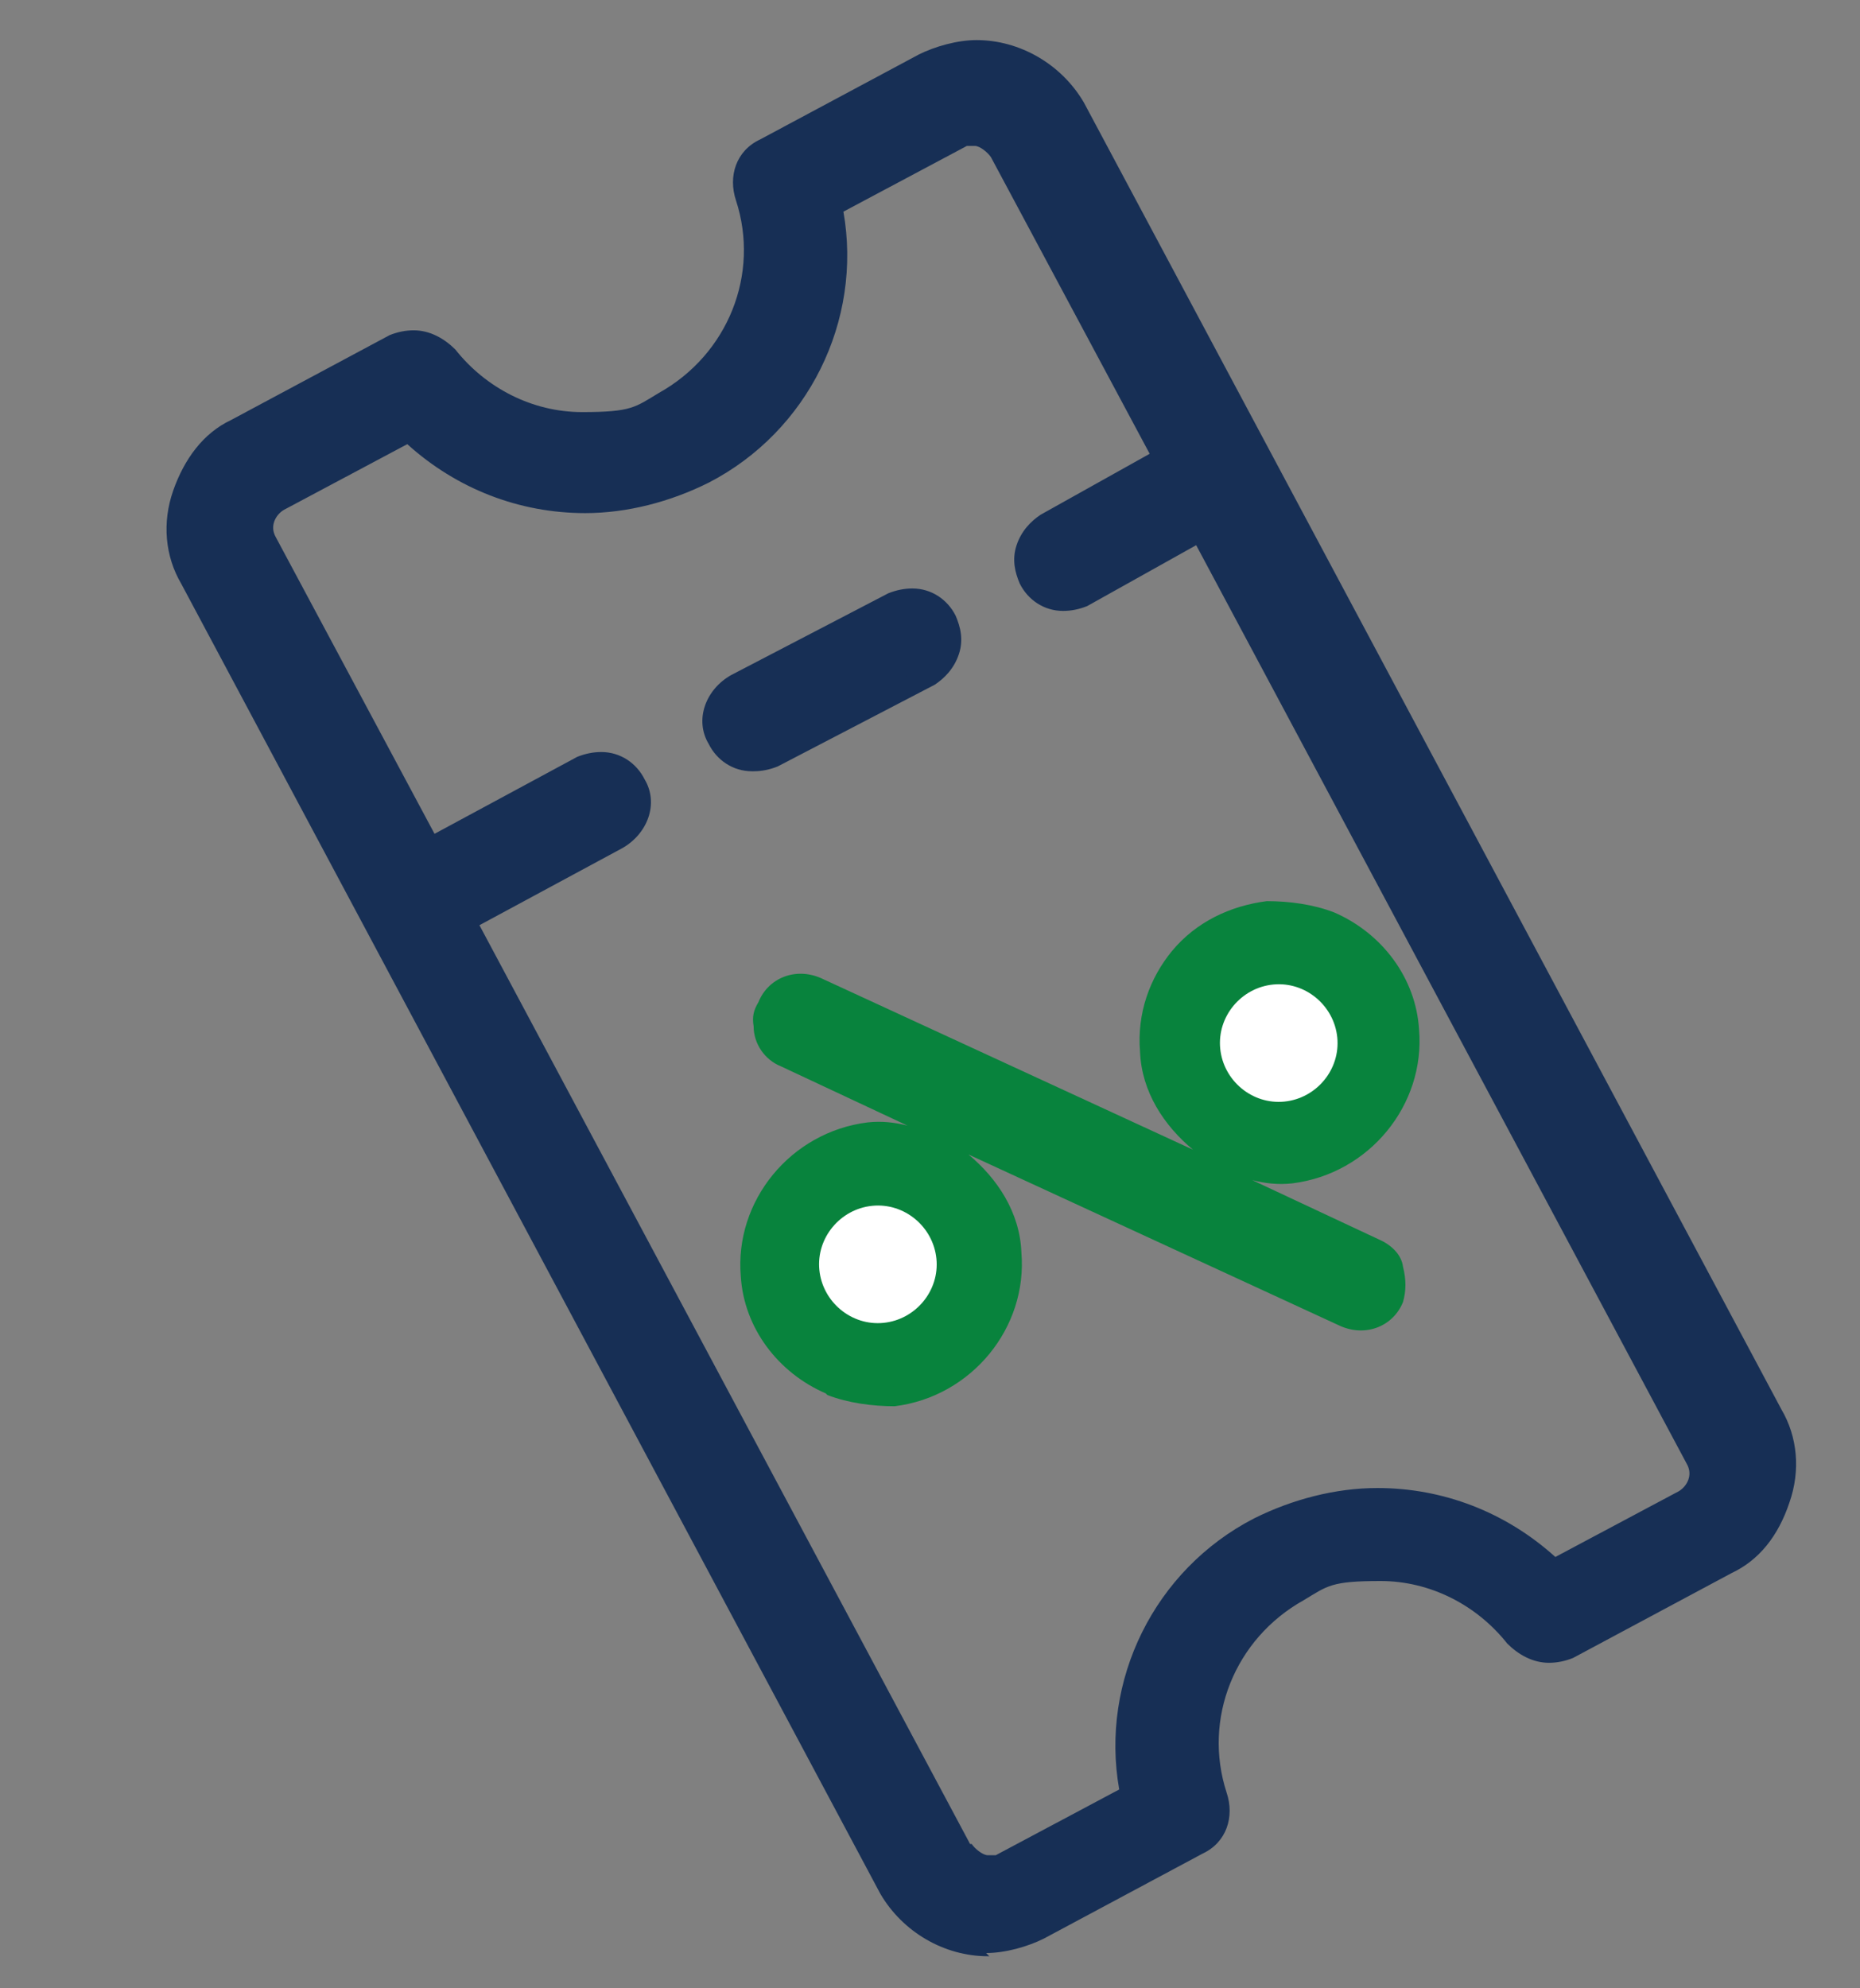
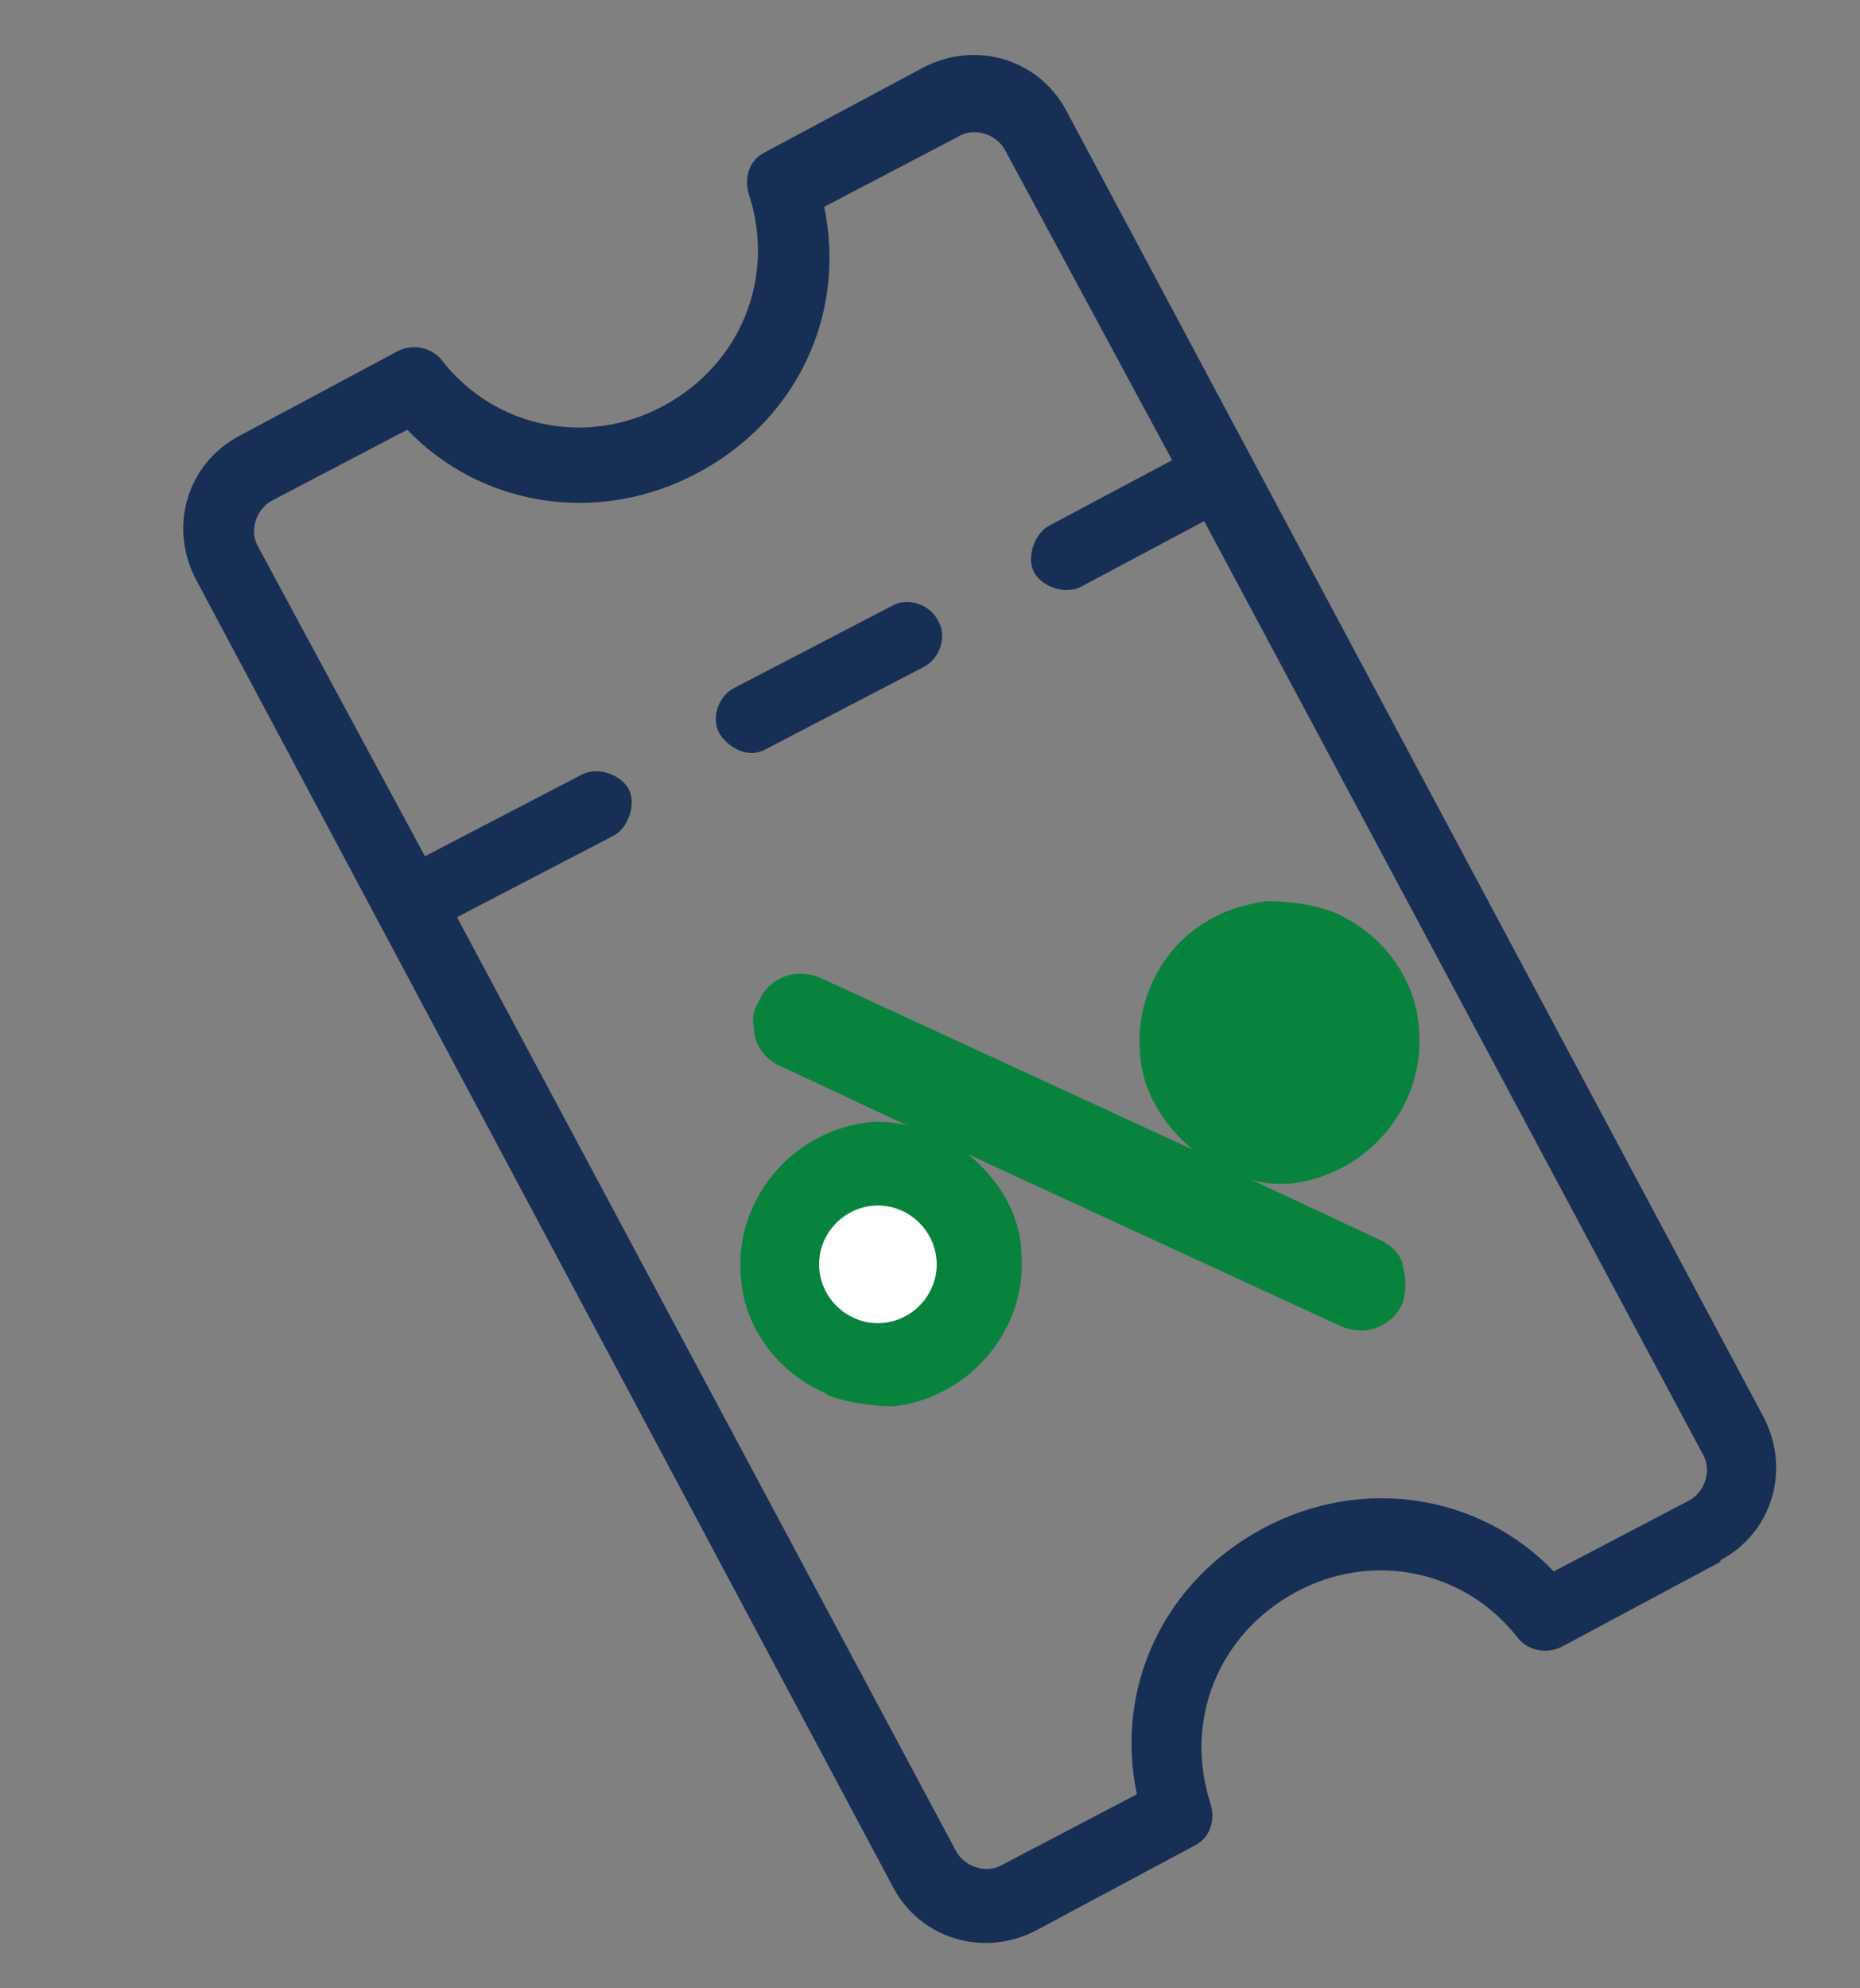
<svg xmlns="http://www.w3.org/2000/svg" id="Layer_2" version="1.1" viewBox="0 0 116 124">
  <rect x="0" y="0" width="116" height="124" fill="#808080" stroke="none" />
  <defs>
    <style>
      .st0 {
        fill: #172f55;
      }

      .st1 {
        fill: #fff;
      }

      .st2 {
        fill: #08833d;
      }
    </style>
  </defs>
-   <path class="st0" d="M61.6,122c-2.7,0-5.3-1.5-6.7-3.9L11.3,36.4c-1-1.7-1.2-3.8-.5-5.8s1.9-3.6,3.6-4.4l9.9-5.3c.5-.2,1-.3,1.5-.3,1,0,1.9.5,2.6,1.2,1.9,2.4,4.8,3.9,7.9,3.9s3.3-.3,4.8-1.2c4.3-2.4,6.3-7.4,4.8-12-.5-1.5,0-3.1,1.5-3.8l9.9-5.3c1-.5,2.4-.9,3.6-.9,2.7,0,5.3,1.5,6.7,3.9l43.5,81.5c1,1.7,1.2,3.8.5,5.8-.7,2.1-1.9,3.6-3.6,4.4l-9.9,5.3c-.5.2-1,.3-1.5.3-1,0-1.9-.5-2.6-1.2-1.9-2.4-4.8-3.9-7.9-3.9s-3.3.3-4.8,1.2c-4.3,2.4-6.3,7.4-4.8,12,.5,1.5,0,3.1-1.5,3.8l-9.9,5.3c-1,.5-2.4.9-3.6.9l.2.2ZM60.6,115c.2.3.7.7,1,.7h.5l7.7-4.1c-1.2-6.8,2.2-13.7,8.4-16.9,2.4-1.2,5.1-1.9,7.7-1.9,4.1,0,8,1.5,11.1,4.3l7.7-4.1c.5-.3.9-1,.5-1.7l-30.6-57.3-6.8,3.8c-.5.2-1,.3-1.5.3-1.2,0-2.2-.7-2.7-1.7-.3-.7-.5-1.5-.2-2.4s.9-1.5,1.5-1.9l6.8-3.8-9.9-18.5c-.2-.3-.7-.7-1-.7h-.5l-7.7,4.1c1.2,6.8-2.2,13.7-8.4,16.9-2.4,1.2-5.1,1.9-7.7,1.9-4.1,0-8-1.5-11.1-4.3l-7.7,4.1c-.5.3-.9,1-.5,1.7l9.9,18.5,8.9-4.8c.5-.2,1-.3,1.5-.3,1.2,0,2.2.7,2.7,1.7.9,1.5.2,3.4-1.4,4.3l-8.9,4.8,30.6,57.3ZM46.9,48.1c-1.2,0-2.2-.7-2.7-1.7-.9-1.5-.2-3.4,1.4-4.3l9.8-5.1c.5-.2,1-.3,1.5-.3,1.2,0,2.2.7,2.7,1.7.3.7.5,1.5.2,2.4-.3.9-.9,1.5-1.5,1.9l-9.8,5.1c-.5.2-1,.3-1.5.3Z" />
  <path class="st0" d="M58.5,38.7c-.5-1-1.9-1.5-2.9-.9l-9.8,5.1c-1,.5-1.5,1.9-.9,2.9.7,1,1.9,1.5,2.9.9l9.8-5.1c1-.5,1.5-1.9.9-2.9ZM107.3,97.4l-9.9,5.3c-1,.5-2.1.2-2.7-.5-3.3-4.3-9.1-5.5-13.9-2.9-4.8,2.6-7,8-5.3,13.2.3,1,0,2.1-1,2.6l-9.9,5.3c-3.3,1.7-7.2.5-8.9-2.7L12.2,36.1c-1.7-3.3-.5-7.2,2.7-8.9l9.9-5.3c1-.5,2.1-.2,2.7.5,3.3,4.3,9.1,5.5,13.9,2.9s7-8,5.3-13.2c-.3-1,0-2.1,1-2.6l9.9-5.3c3.3-1.7,7.2-.5,8.9,2.7l43.5,81.5c1.7,3.3.5,7.2-2.7,8.9ZM105.3,93.6c1-.5,1.5-1.9.9-2.9l-31.1-58.2-7.7,4.1c-1,.5-2.4,0-2.9-.9-.5-.9,0-2.4.9-2.9l7.7-4.1-10.4-19.3c-.5-1-1.9-1.5-2.9-.9l-8.4,4.4c1.4,6.7-1.7,13.3-7.9,16.6-6.2,3.3-13.5,2.1-18.1-2.7l-8.4,4.4c-1,.5-1.5,1.9-.9,2.9l10.4,19.3,9.8-5.1c1-.5,2.4,0,2.9.9.5.9,0,2.4-.9,2.9l-9.8,5.1,31.1,58.2c.5,1,1.9,1.5,2.9.9l8.4-4.4c-1.4-6.7,1.7-13.3,7.9-16.6,6.2-3.3,13.5-2.1,18.1,2.7l8.4-4.4Z" />
  <path class="st2" d="M51.5,86.9c-3-1.3-5.1-4.1-5.3-7.3-.4-4.7,3.1-9,7.9-9.6.9-.1,1.7,0,2.5.2l-7.9-3.7c-1-.4-1.7-1.4-1.7-2.5-.1-.6,0-1,.3-1.5.6-1.5,2.3-2.2,3.9-1.5l23.2,10.7c-1.8-1.5-3.2-3.6-3.3-6.1-.2-2.4.6-4.6,2-6.3,1.5-1.8,3.6-2.8,5.9-3.1,1.4,0,2.9.2,4.2.7,3,1.3,5.1,4.1,5.3,7.3.4,4.7-3.1,9-7.9,9.6-.9.1-1.7,0-2.5-.2l7.9,3.7c.7.3,1.4.9,1.5,1.7.2.8.2,1.5,0,2.2-.6,1.5-2.3,2.2-3.9,1.5l-23.2-10.7c1.8,1.5,3.2,3.6,3.3,6.1.4,4.7-3.1,9-7.9,9.6-1.4,0-2.9-.2-4.2-.7h0Z" />
-   <path class="st2" d="M56,76.2c-.4-.2-.9-.4-1.3-.2-.7,0-1.4.4-1.8,1-.4.5-.6,1.3-.7,2,0,1.1.8,1.9,1.7,2.3s.9.4,1.3.2c.7,0,1.4-.4,1.8-1,.4-.5.6-1.3.7-2,0-1.1-.8-1.9-1.7-2.3Z" />
  <path class="st2" d="M83.6,81.8l-34.4-16c-.7-.3-1.1-1-1.2-1.7s0-.7,0-1c.4-1,1.7-1.5,2.7-1l34.4,16c1,.4,1.5,1.7,1,2.7-.4,1-1.7,1.5-2.7,1h.1Z" />
  <path class="st2" d="M79.1,57.2c4.4-.4,8.1,2.7,8.5,7.1s-2.7,8.1-7.1,8.5c-4.4.4-8.1-2.7-8.5-7.1-.4-4.4,2.7-8.1,7.1-8.5Z" />
-   <path class="st1" d="M79.4,61.4c-2,.2-3.5,2-3.3,4,.2,2,2,3.5,4,3.3,2-.2,3.5-2,3.3-4-.2-2-2-3.5-4-3.3Z" />
-   <path class="st2" d="M55.5,86.5c-4.4.4-8.1-2.7-8.5-7.1-.4-4.4,2.7-8.1,7.1-8.5,4.4-.4,8.1,2.7,8.5,7.1.4,4.4-2.7,8.1-7.1,8.5Z" />
  <path class="st1" d="M55.1,82.5c2-.2,3.5-2,3.3-4-.2-2-2-3.5-4-3.3-2,.2-3.5,2-3.3,4,.2,2,2,3.5,4,3.3Z" />
</svg>